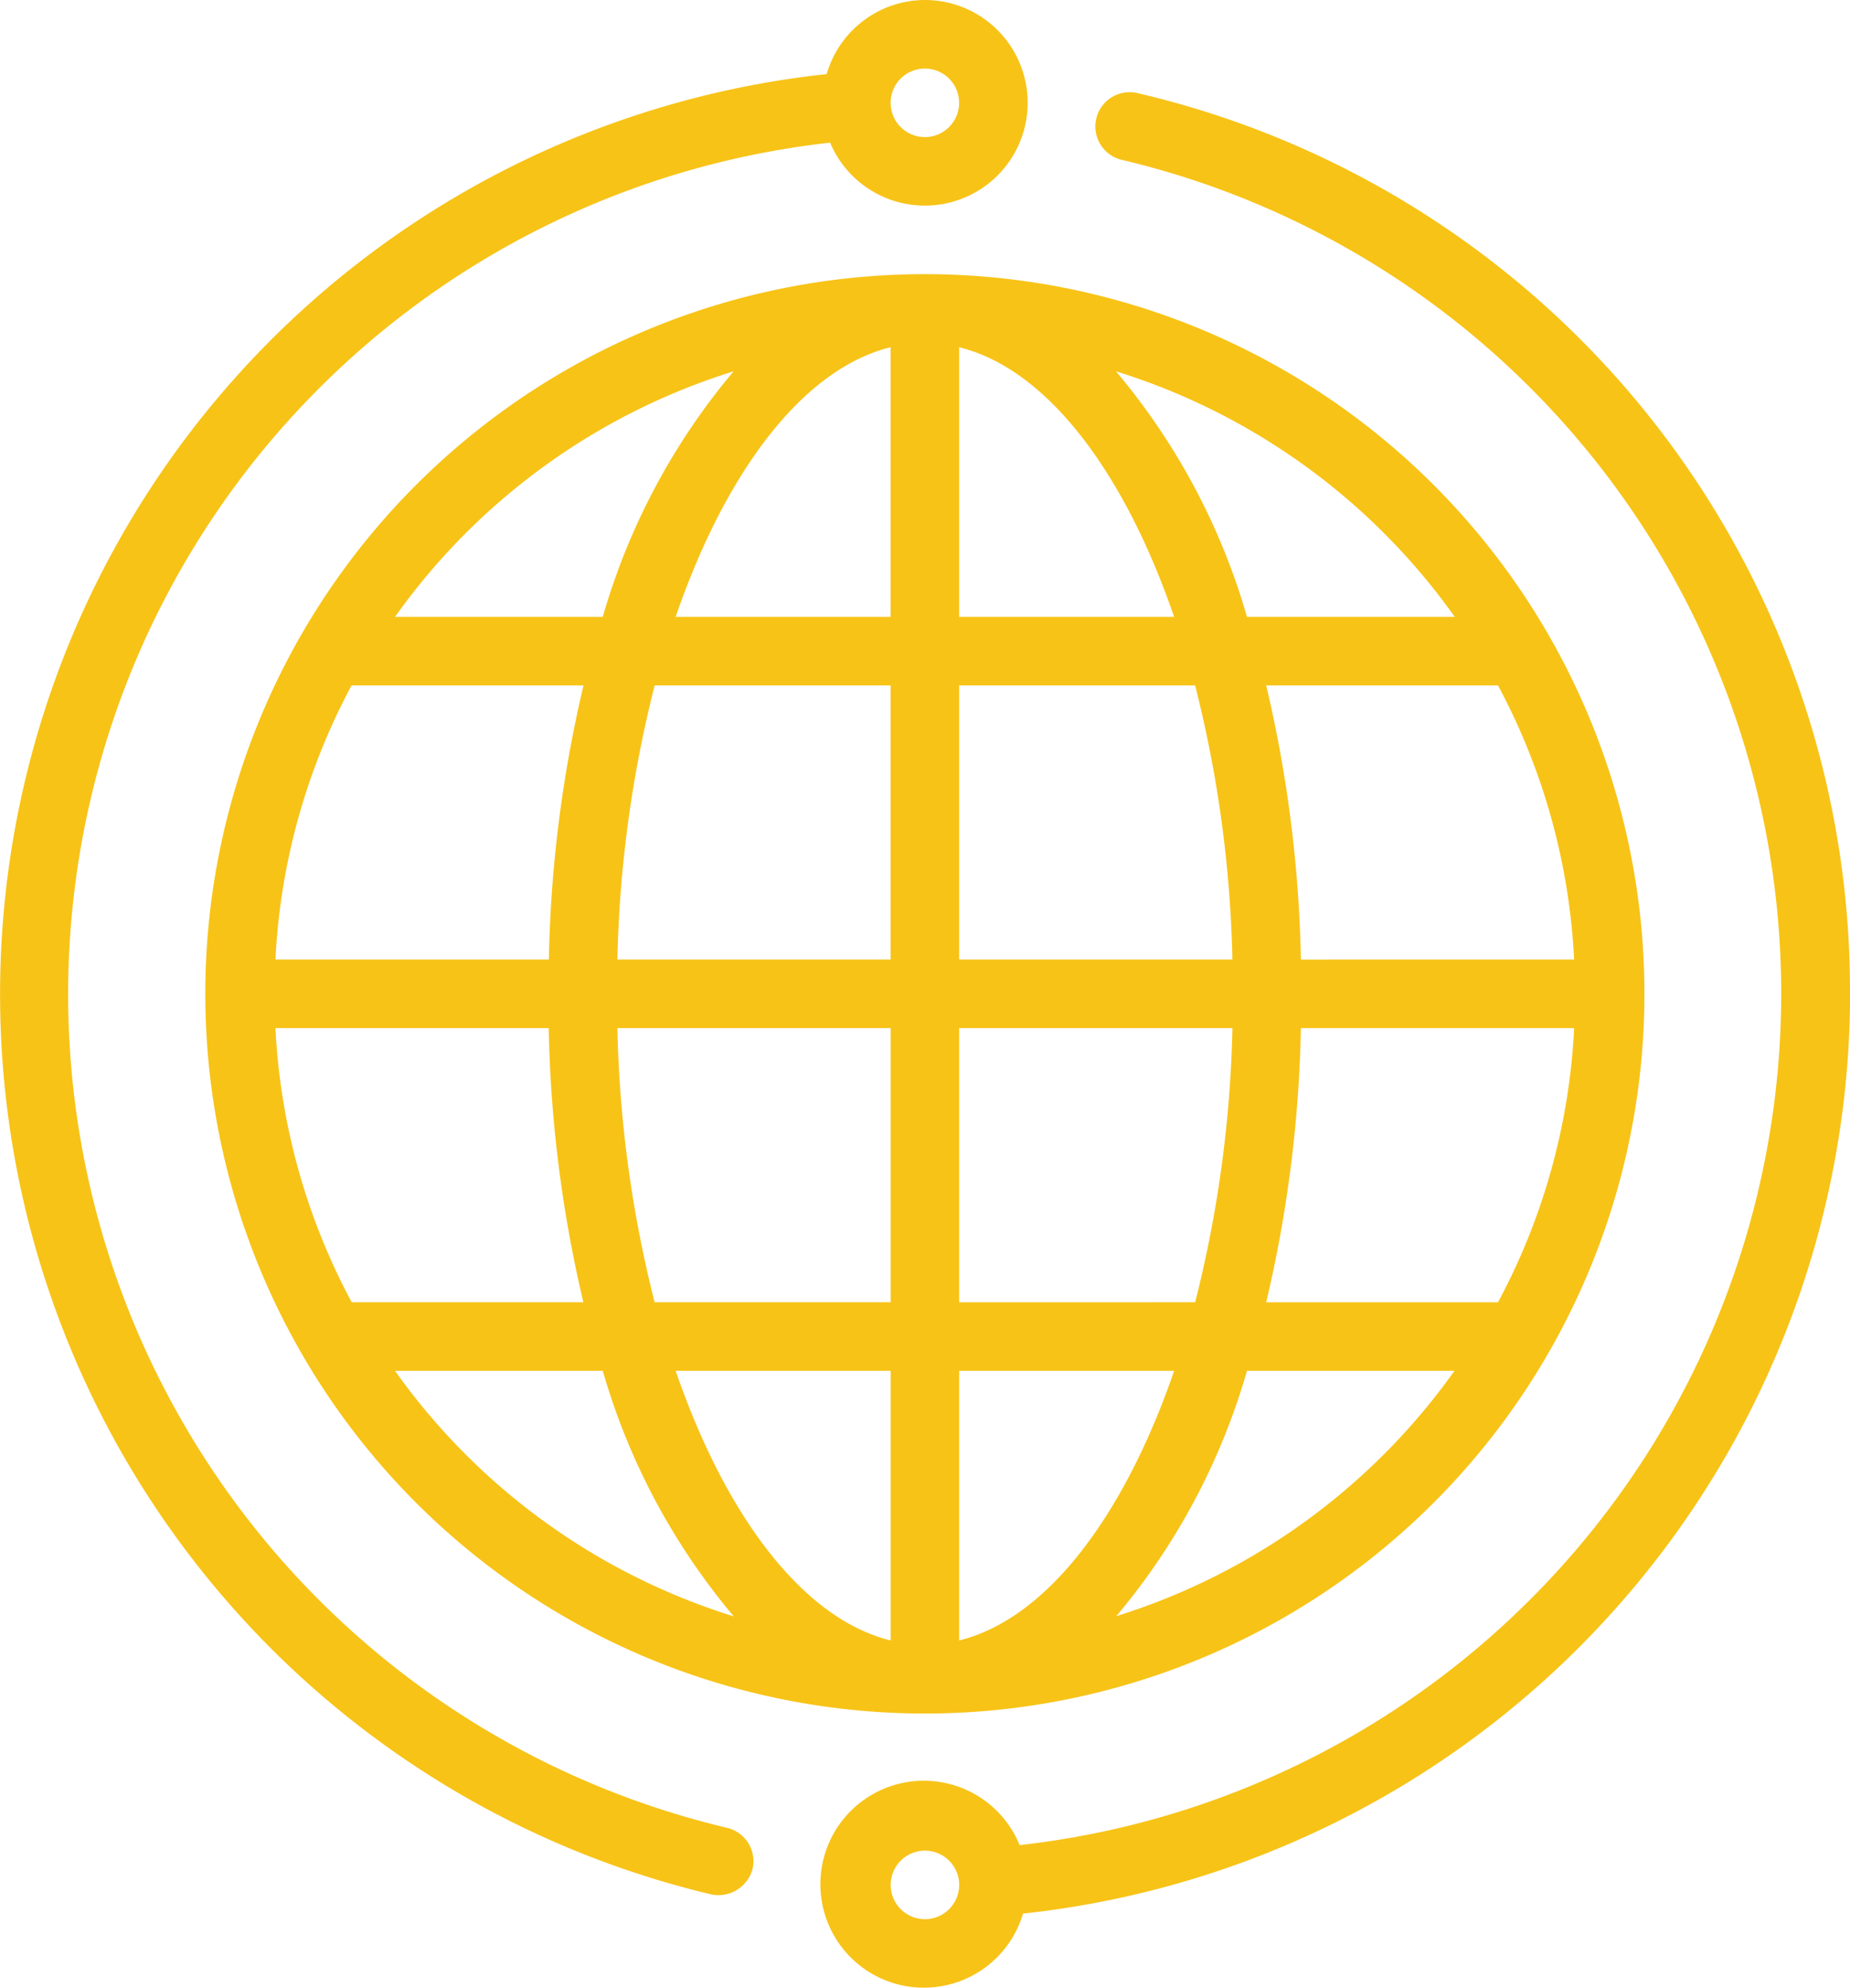
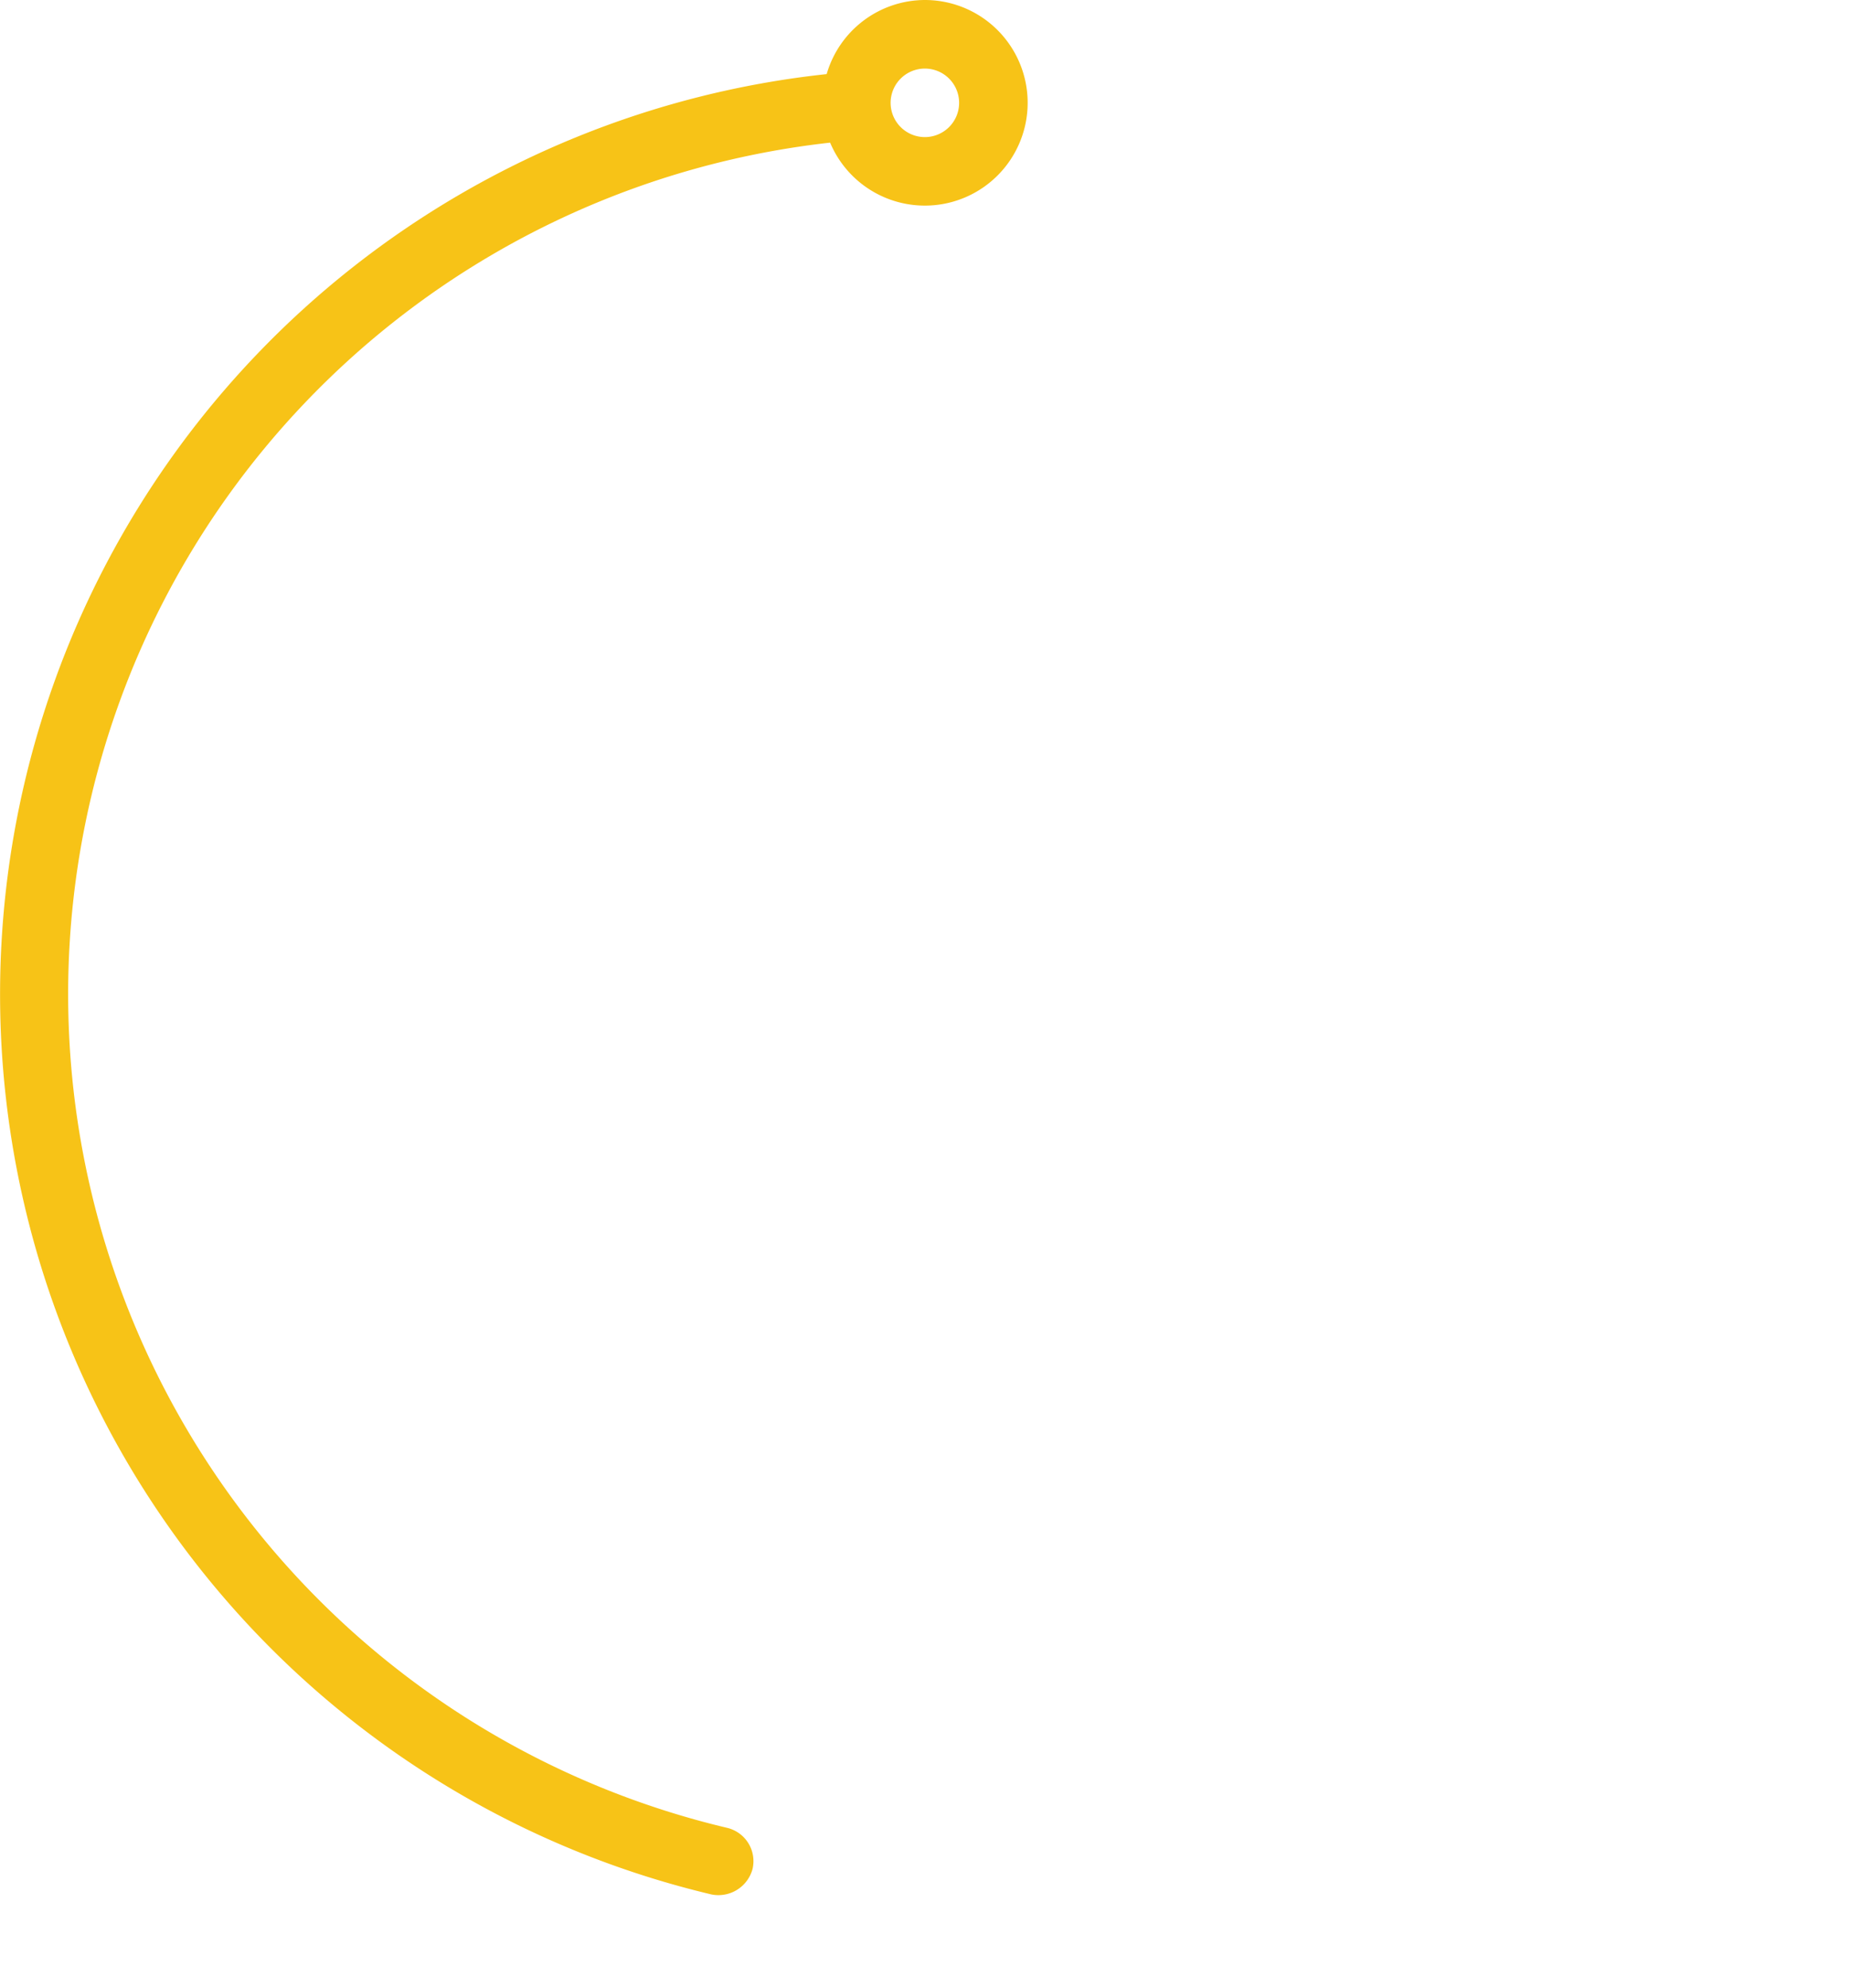
<svg xmlns="http://www.w3.org/2000/svg" width="63.301" height="68" viewBox="0 0 63.301 68">
  <g id="global-marketing" transform="translate(-5.008 -3)">
-     <path id="Path_216" data-name="Path 216" d="M35.621,11A24.621,24.621,0,1,0,60.242,35.621,24.621,24.621,0,0,0,35.621,11ZM55.232,46.173H47.3a44.318,44.318,0,0,0,1.187-9.379h9.35a22.12,22.12,0,0,1-2.605,9.379ZM13.4,36.793h9.35a44.317,44.317,0,0,0,1.186,9.379H16.01A22.12,22.12,0,0,1,13.4,36.793ZM16.01,25.069h7.931a44.318,44.318,0,0,0-1.186,9.379H13.4a22.12,22.12,0,0,1,2.605-9.379Zm20.784-2.345V13.5c2.991.735,5.641,4.239,7.356,9.225Zm8.074,2.345a41.644,41.644,0,0,1,1.276,9.379h-9.35V25.069ZM34.449,13.5v9.225H27.093C28.808,17.739,31.458,14.235,34.449,13.5Zm0,11.569v9.379H25.1a41.644,41.644,0,0,1,1.276-9.379ZM25.1,36.793h9.35v9.379H26.374A41.643,41.643,0,0,1,25.1,36.793Zm9.35,11.724v9.225c-2.991-.735-5.641-4.239-7.356-9.225Zm2.345,9.225V48.518h7.356C42.434,53.5,39.784,57.007,36.793,57.742Zm0-11.569V36.793h9.35a41.643,41.643,0,0,1-1.276,9.379ZM48.487,34.449A44.318,44.318,0,0,0,47.3,25.069h7.931a22.12,22.12,0,0,1,2.605,9.379ZM53.75,22.724H46.642a22.807,22.807,0,0,0-4.482-8.4,22.349,22.349,0,0,1,11.591,8.4Zm-24.673-8.4a22.807,22.807,0,0,0-4.477,8.4H17.492a22.349,22.349,0,0,1,11.586-8.4ZM17.492,48.518H24.6a22.807,22.807,0,0,0,4.482,8.4,22.349,22.349,0,0,1-11.591-8.4Zm24.673,8.4a22.807,22.807,0,0,0,4.477-8.4h7.1A22.349,22.349,0,0,1,42.164,56.913Z" transform="translate(1.033 1.379)" fill="#f7c317" />
    <path id="Path_217" data-name="Path 217" d="M36.654,3a3.509,3.509,0,0,0-3.36,2.535,31.656,31.656,0,0,0-3.943,62.275,1.21,1.21,0,0,0,1.407-.872,1.172,1.172,0,0,0-.873-1.407A29.311,29.311,0,0,1,33.412,7.88,3.517,3.517,0,1,0,36.654,3Zm0,4.69a1.172,1.172,0,1,1,1.172-1.172A1.172,1.172,0,0,1,36.654,7.69Z" transform="translate(0 0)" fill="#f7c317" />
-     <path id="Path_218" data-name="Path 218" d="M64.181,36.536A31.528,31.528,0,0,0,39.829,5.727a1.173,1.173,0,1,0-.537,2.283,29.311,29.311,0,0,1-3.524,57.647A3.54,3.54,0,1,0,35.885,68a31.692,31.692,0,0,0,28.3-31.466ZM32.526,68.191A1.172,1.172,0,1,1,33.7,67.019,1.172,1.172,0,0,1,32.526,68.191Z" transform="translate(4.128 0.465)" fill="#f7c317" />
  </g>
</svg>